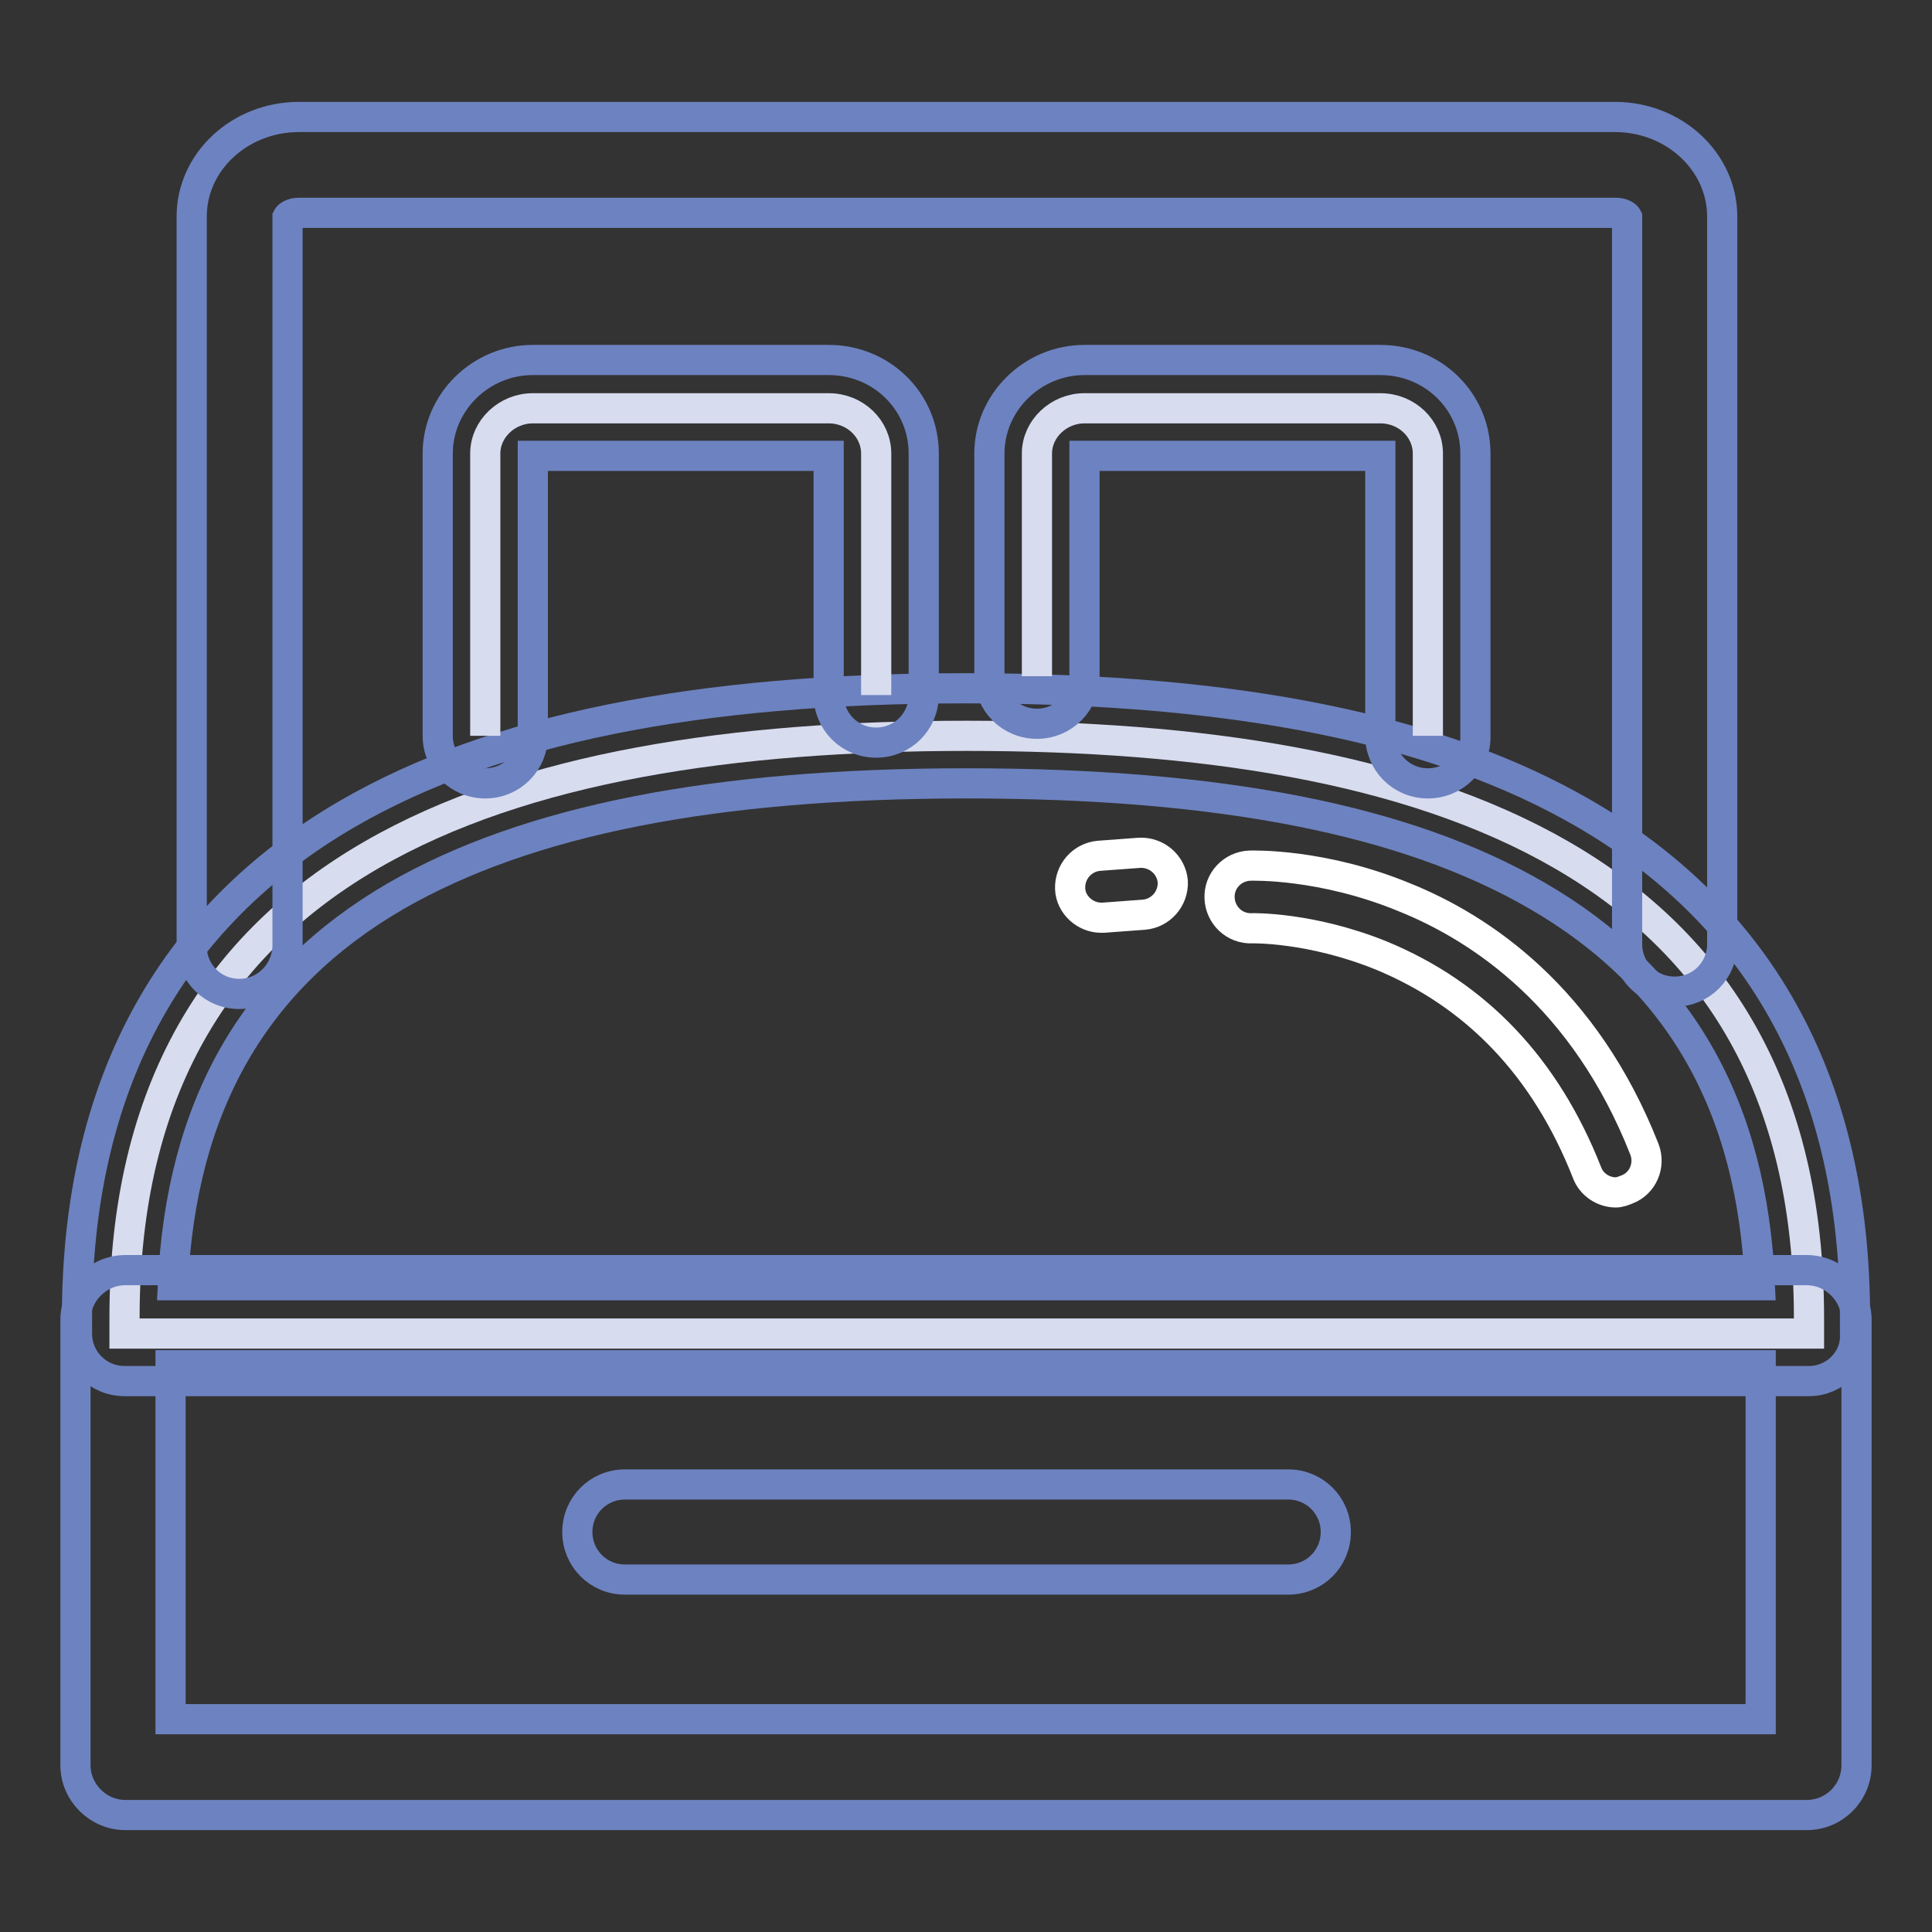
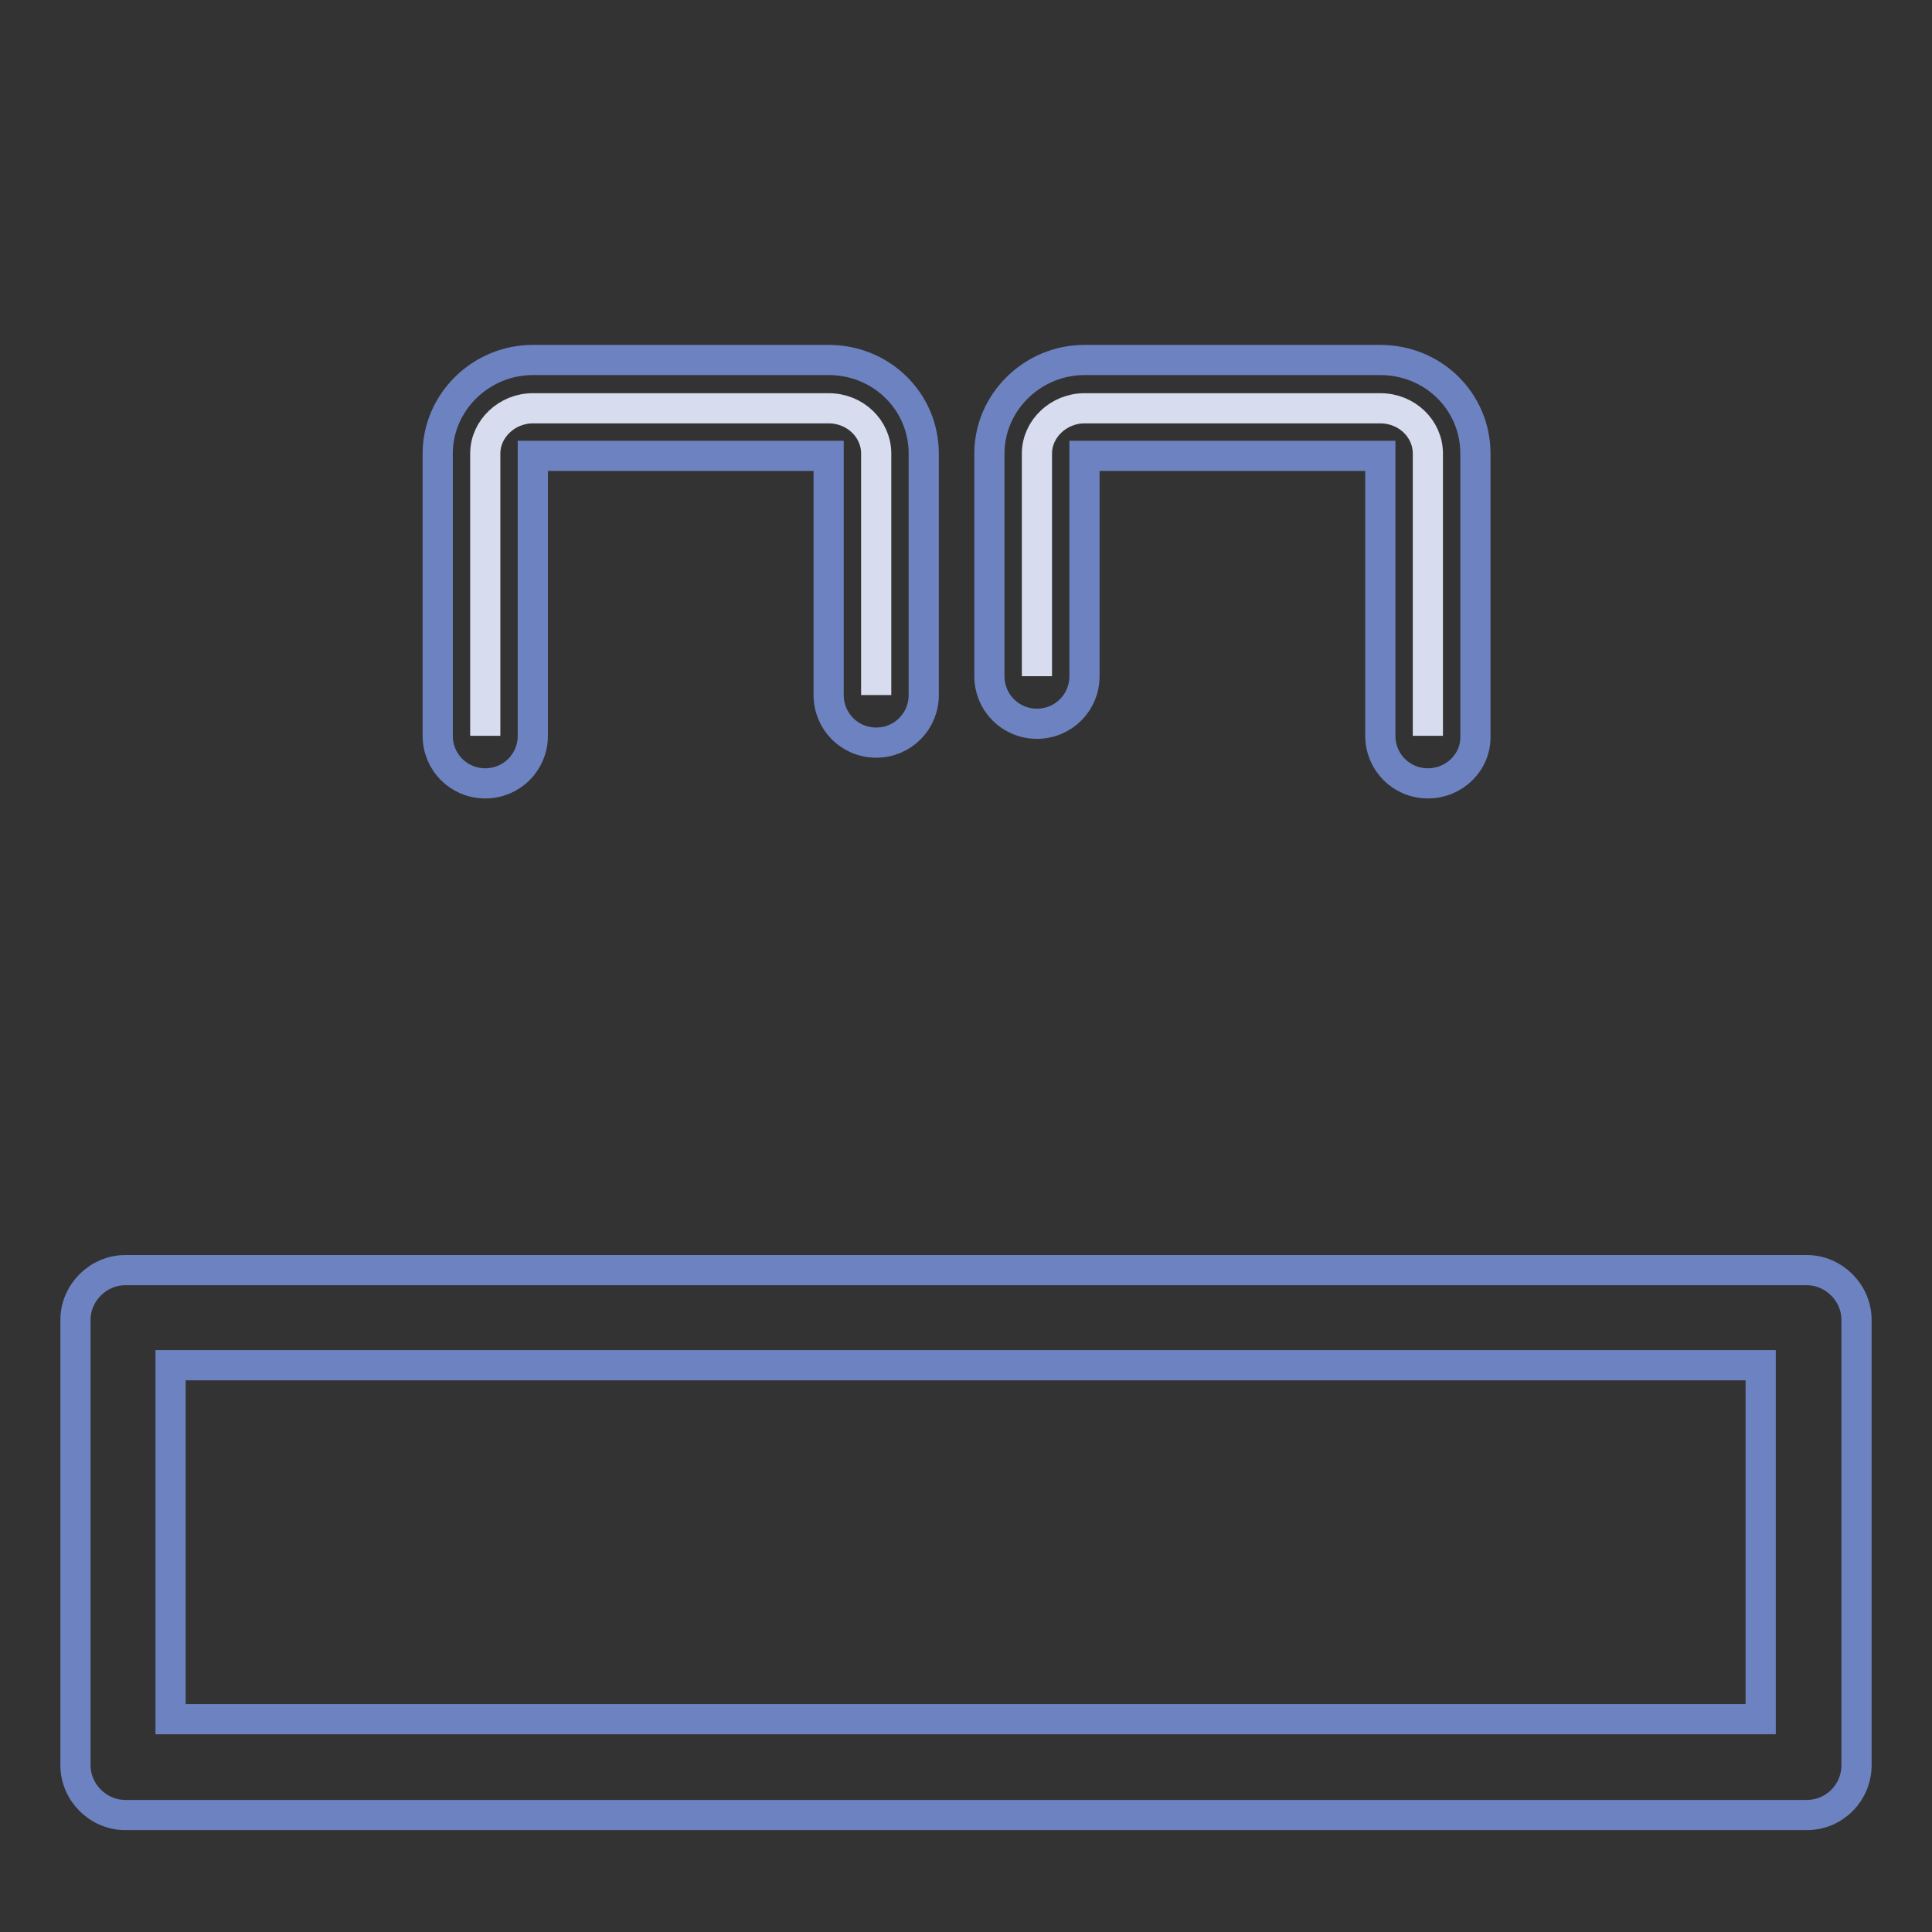
<svg xmlns="http://www.w3.org/2000/svg" version="1.1" x="0px" y="0px" viewBox="0 0 256 256" enable-background="new 0 0 256 256" xml:space="preserve">
  <rect x="0" y="0" width="256" height="256" fill="#333333" stroke="none" />
  <g>
-     <path stroke-width="4" fill-opacity="0" stroke="#d7dcef" d="M239.7,176.7v-2.1c0-60.7-50.2-77.1-111.6-77.1S16.5,113.8,16.5,174.6v2.1H239.7z" />
-     <path stroke-width="4" fill-opacity="0" stroke="#6d82c0" d="M239.7,183H16.5c-3.5,0-6.3-2.8-6.3-6.3v-2.1c0-30.5,12.1-53,35.9-66.8c19.4-11.2,46.2-16.6,81.9-16.6 c35.8,0,62.6,5.4,81.9,16.6c23.8,13.8,35.9,36.3,35.9,66.8v2.1C246,180.2,243.1,183,239.7,183z M22.9,170.3h210.3 c-1-23.8-10.7-40.7-29.5-51.6c-17.4-10.1-42.1-14.9-75.6-14.9c-33.5,0-58.2,4.9-75.6,14.9C33.7,129.6,24,146.5,22.9,170.3z" />
    <path stroke-width="4" fill-opacity="0" stroke="#6d82c0" d="M239.4,240.5H16.6c-3.6,0-6.6-3-6.6-6.6v-59c0-3.6,3-6.6,6.6-6.6h222.8c3.6,0,6.6,3,6.6,6.6v59 C246,237.5,243.1,240.5,239.4,240.5z M22.6,227.8h210.7v-46.9H22.6V227.8z" />
-     <path stroke-width="4" fill-opacity="0" stroke="#6d82c0" d="M170.7,209.3H82.8c-3.5,0-6.3-2.8-6.3-6.3c0-3.5,2.8-6.3,6.3-6.3h87.9c3.5,0,6.3,2.8,6.3,6.3 C177,206.5,174.2,209.3,170.7,209.3z M31.7,131.7c-3.5,0-6.3-2.8-6.3-6.3V28.7c0-7.3,6.4-13.2,14.2-13.2h174.4 c7.8,0,14.2,5.9,14.2,13.2v96.4c0,3.5-2.8,6.3-6.3,6.3s-6.3-2.8-6.3-6.3V28.8c-0.1-0.2-0.6-0.6-1.5-0.6H39.6 c-0.9,0-1.4,0.4-1.5,0.6v96.6C38,128.9,35.2,131.7,31.7,131.7z" />
    <path stroke-width="4" fill-opacity="0" stroke="#d7dcef" d="M64.3,97.5V60.1c0-3.3,2.9-6,6.3-6h39.2c3.5,0,6.3,2.7,6.3,6v32 M137.4,89.6V60.1c0-3.3,2.9-6,6.3-6h39.2 c3.5,0,6.3,2.7,6.3,6v37.4" />
    <path stroke-width="4" fill-opacity="0" stroke="#6d82c0" d="M64.3,103.8c-3.5,0-6.3-2.8-6.3-6.3V60.1c0-6.8,5.7-12.4,12.6-12.4h39.2c7,0,12.6,5.5,12.6,12.4v32 c0,3.5-2.8,6.3-6.3,6.3s-6.3-2.8-6.3-6.3V60.4H70.6v37.1C70.6,101,67.8,103.8,64.3,103.8z M189.2,103.8c-3.5,0-6.3-2.8-6.3-6.3 V60.4h-39.2v29.2c0,3.5-2.8,6.3-6.3,6.3c-3.5,0-6.3-2.8-6.3-6.3V60.1c0-6.8,5.7-12.4,12.6-12.4h39.2c7,0,12.6,5.5,12.6,12.4v37.4 C195.6,101,192.7,103.8,189.2,103.8z" />
-     <path stroke-width="4" fill-opacity="0" stroke="#ffffff" d="M214.1,158c-1.6,0-3.2-1-3.8-2.6c-5.5-14-14.7-23.6-27.3-28.8c-9.4-3.8-17.1-3.6-17.1-3.6 c-2.3,0.1-4.2-1.7-4.3-4c-0.1-2.3,1.7-4.2,4-4.3c0.4,0,9.6-0.3,20.5,4.2c10.2,4.1,23.9,13.3,31.8,33.4c0.8,2.1-0.2,4.5-2.3,5.3 C215.1,157.8,214.6,158,214.1,158z M145.9,121.6c-2.1,0-4-1.7-4.1-3.8c-0.1-2.3,1.6-4.2,3.8-4.4l5.4-0.4c2.3-0.1,4.2,1.6,4.4,3.8 c0.1,2.3-1.6,4.2-3.8,4.4l-5.4,0.4H145.9z" />
  </g>
</svg>